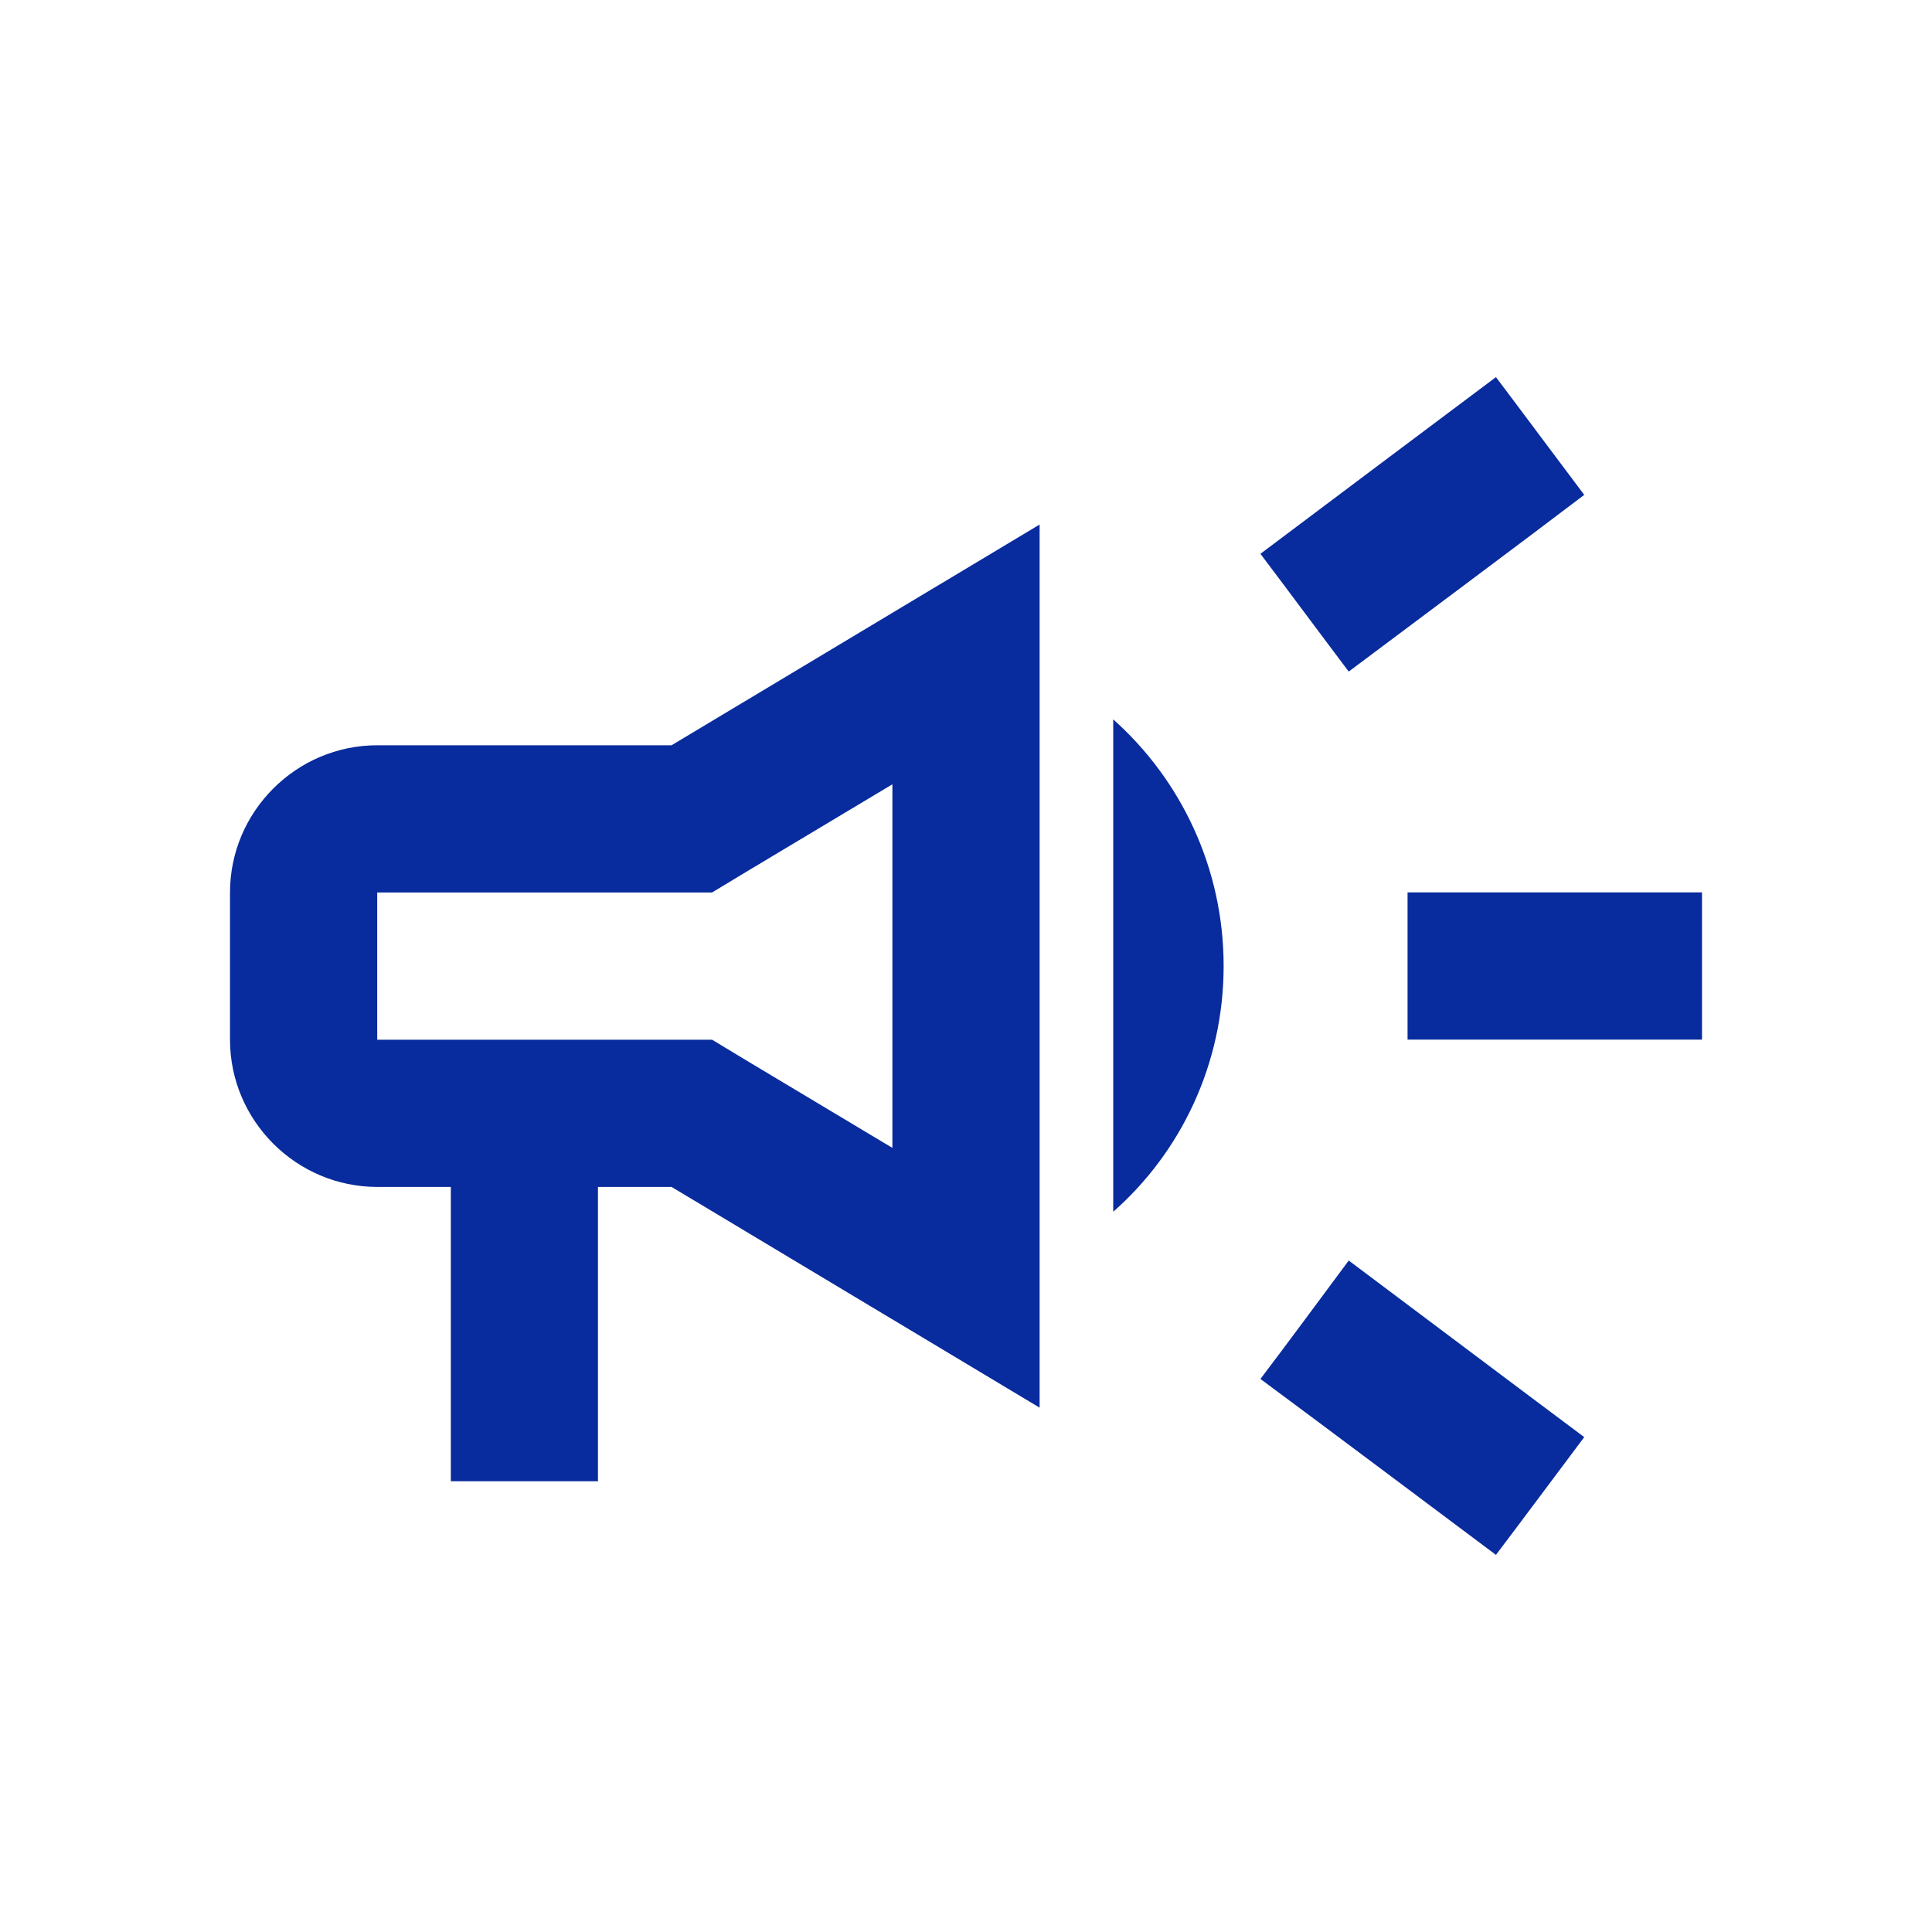
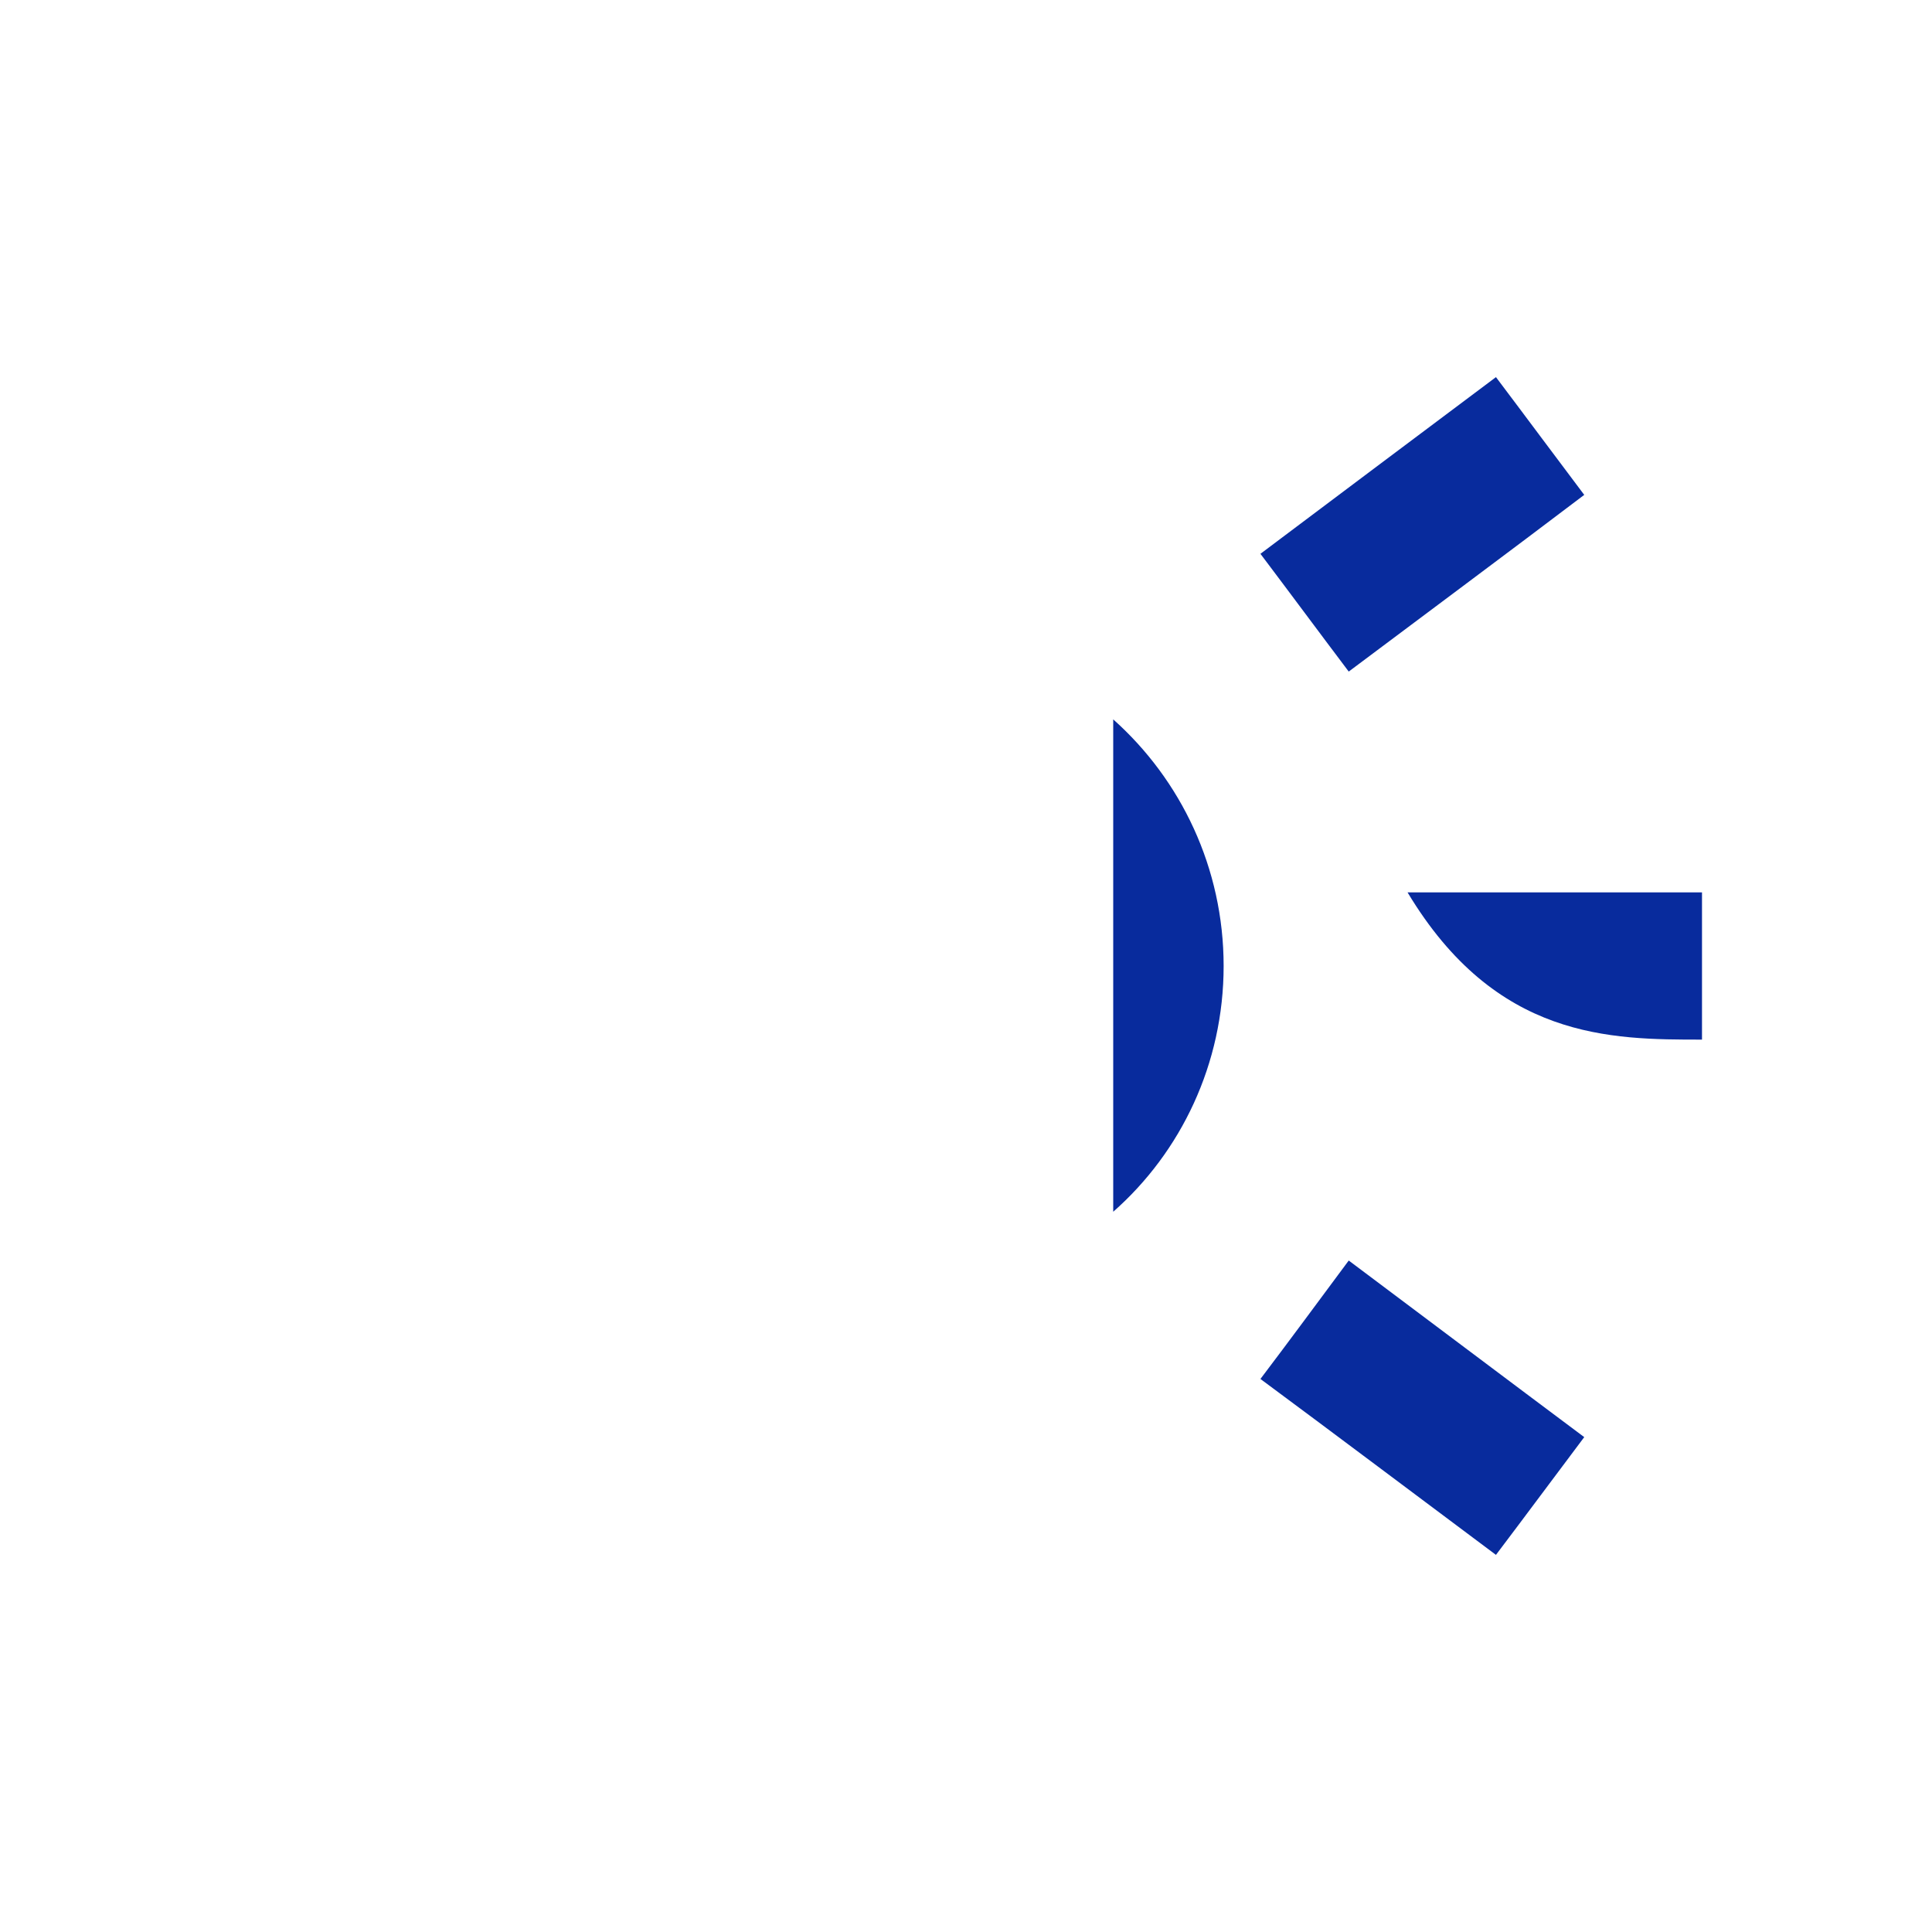
<svg xmlns="http://www.w3.org/2000/svg" width="20" height="20" viewBox="0 0 20 20" fill="none">
  <g clip-path="url(#clip0_155:9885)">
-     <path d="M14.571 9.238C14.571 9.749 14.571 10.252 14.571 10.762C15.486 10.762 16.674 10.762 17.619 10.762C17.619 10.252 17.619 9.749 17.619 9.238C16.674 9.238 15.486 9.238 14.571 9.238Z" fill="#082B9D" />
+     <path d="M14.571 9.238C15.486 10.762 16.674 10.762 17.619 10.762C17.619 10.252 17.619 9.749 17.619 9.238C16.674 9.238 15.486 9.238 14.571 9.238Z" fill="#082B9D" />
    <path d="M13.048 14.275C13.779 14.816 14.732 15.533 15.486 16.096C15.791 15.693 16.096 15.281 16.4 14.877C15.646 14.314 14.694 13.597 13.962 13.049C13.657 13.46 13.353 13.872 13.048 14.275Z" fill="#082B9D" />
    <path d="M16.4 5.123C16.096 4.72 15.791 4.308 15.486 3.904C14.732 4.468 13.779 5.184 13.048 5.733C13.353 6.137 13.657 6.548 13.962 6.952C14.694 6.403 15.646 5.695 16.4 5.123Z" fill="#082B9D" />
-     <path d="M3.905 7.715C3.067 7.715 2.381 8.401 2.381 9.239V10.763C2.381 11.601 3.067 12.287 3.905 12.287H4.667V15.334H6.19V12.287H6.952L10.762 14.572V5.43L6.952 7.715H3.905ZM7.737 9.018L9.238 8.119V11.883L7.737 10.984L7.371 10.763H6.952H3.905V9.239H6.952H7.371L7.737 9.018Z" fill="#082B9D" />
    <path d="M12.667 10C12.667 8.986 12.225 8.072 11.524 7.447V12.544C12.225 11.927 12.667 11.013 12.667 10Z" fill="#082B9D" />
  </g>
  <defs>
    <clipPath id="clip0_155:9885">
      <rect width="18.286" height="18.286" fill="white" transform="translate(0.857 0.857)" />
    </clipPath>
  </defs>
</svg>